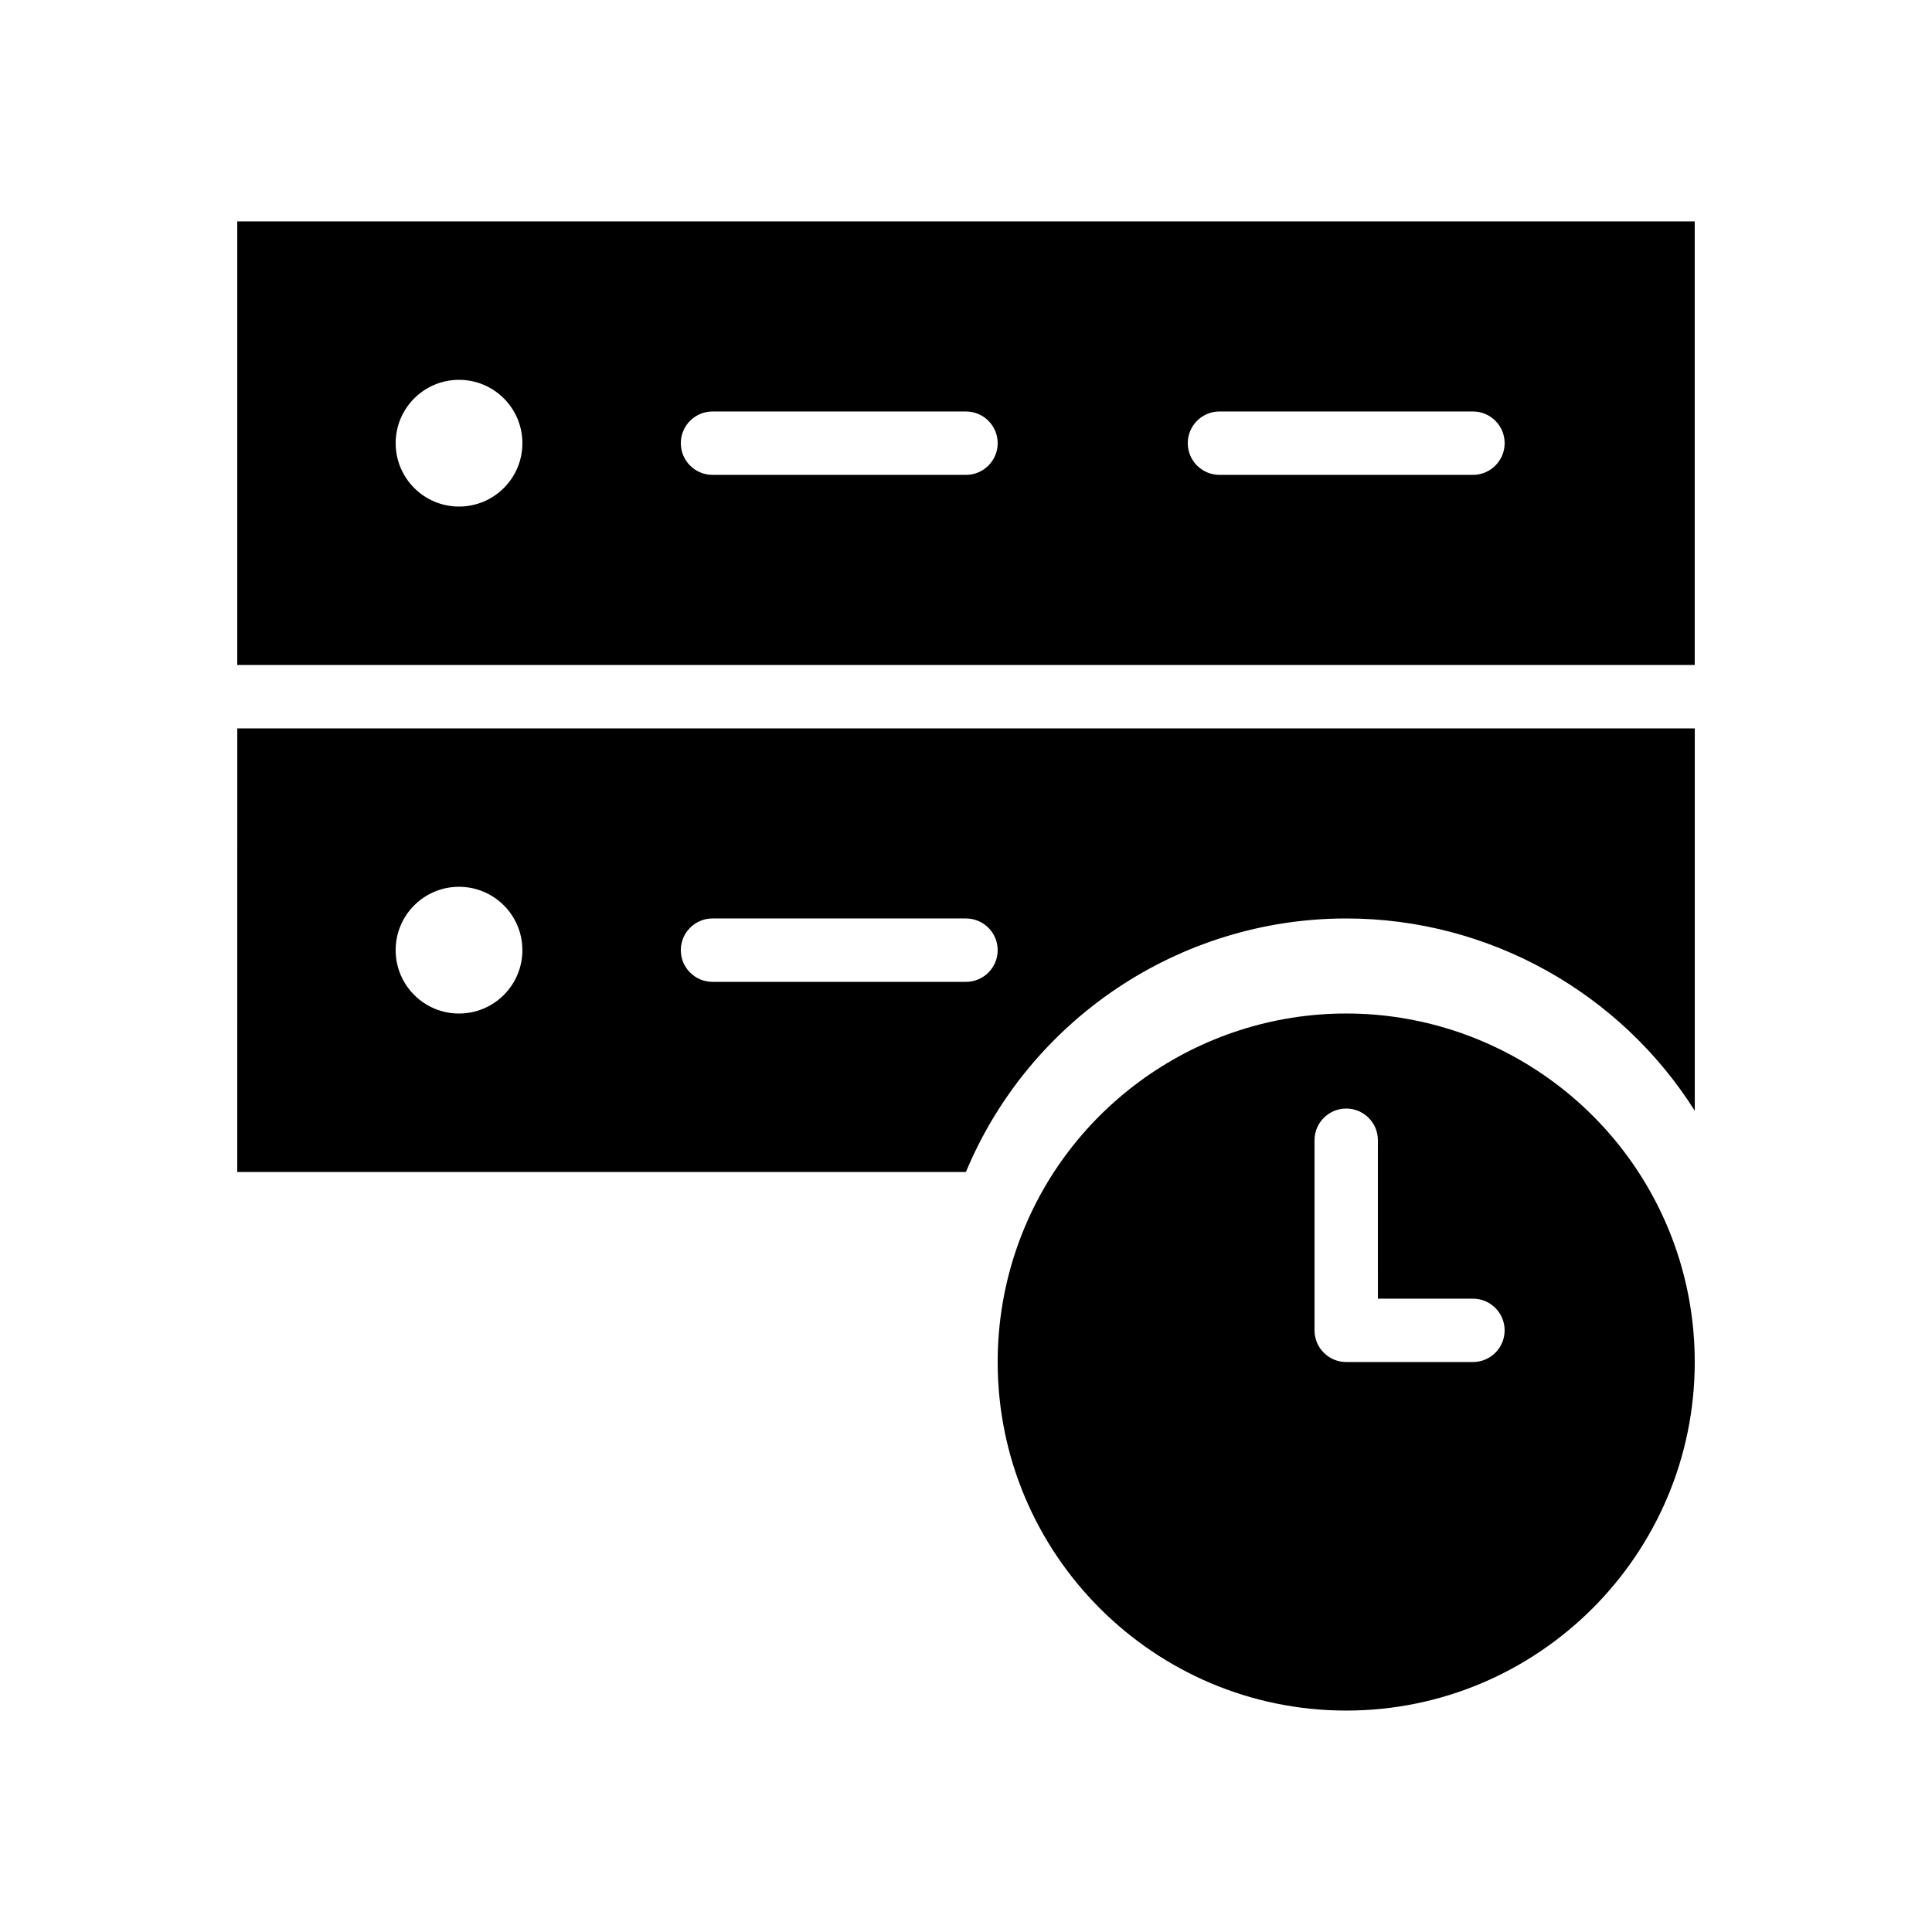
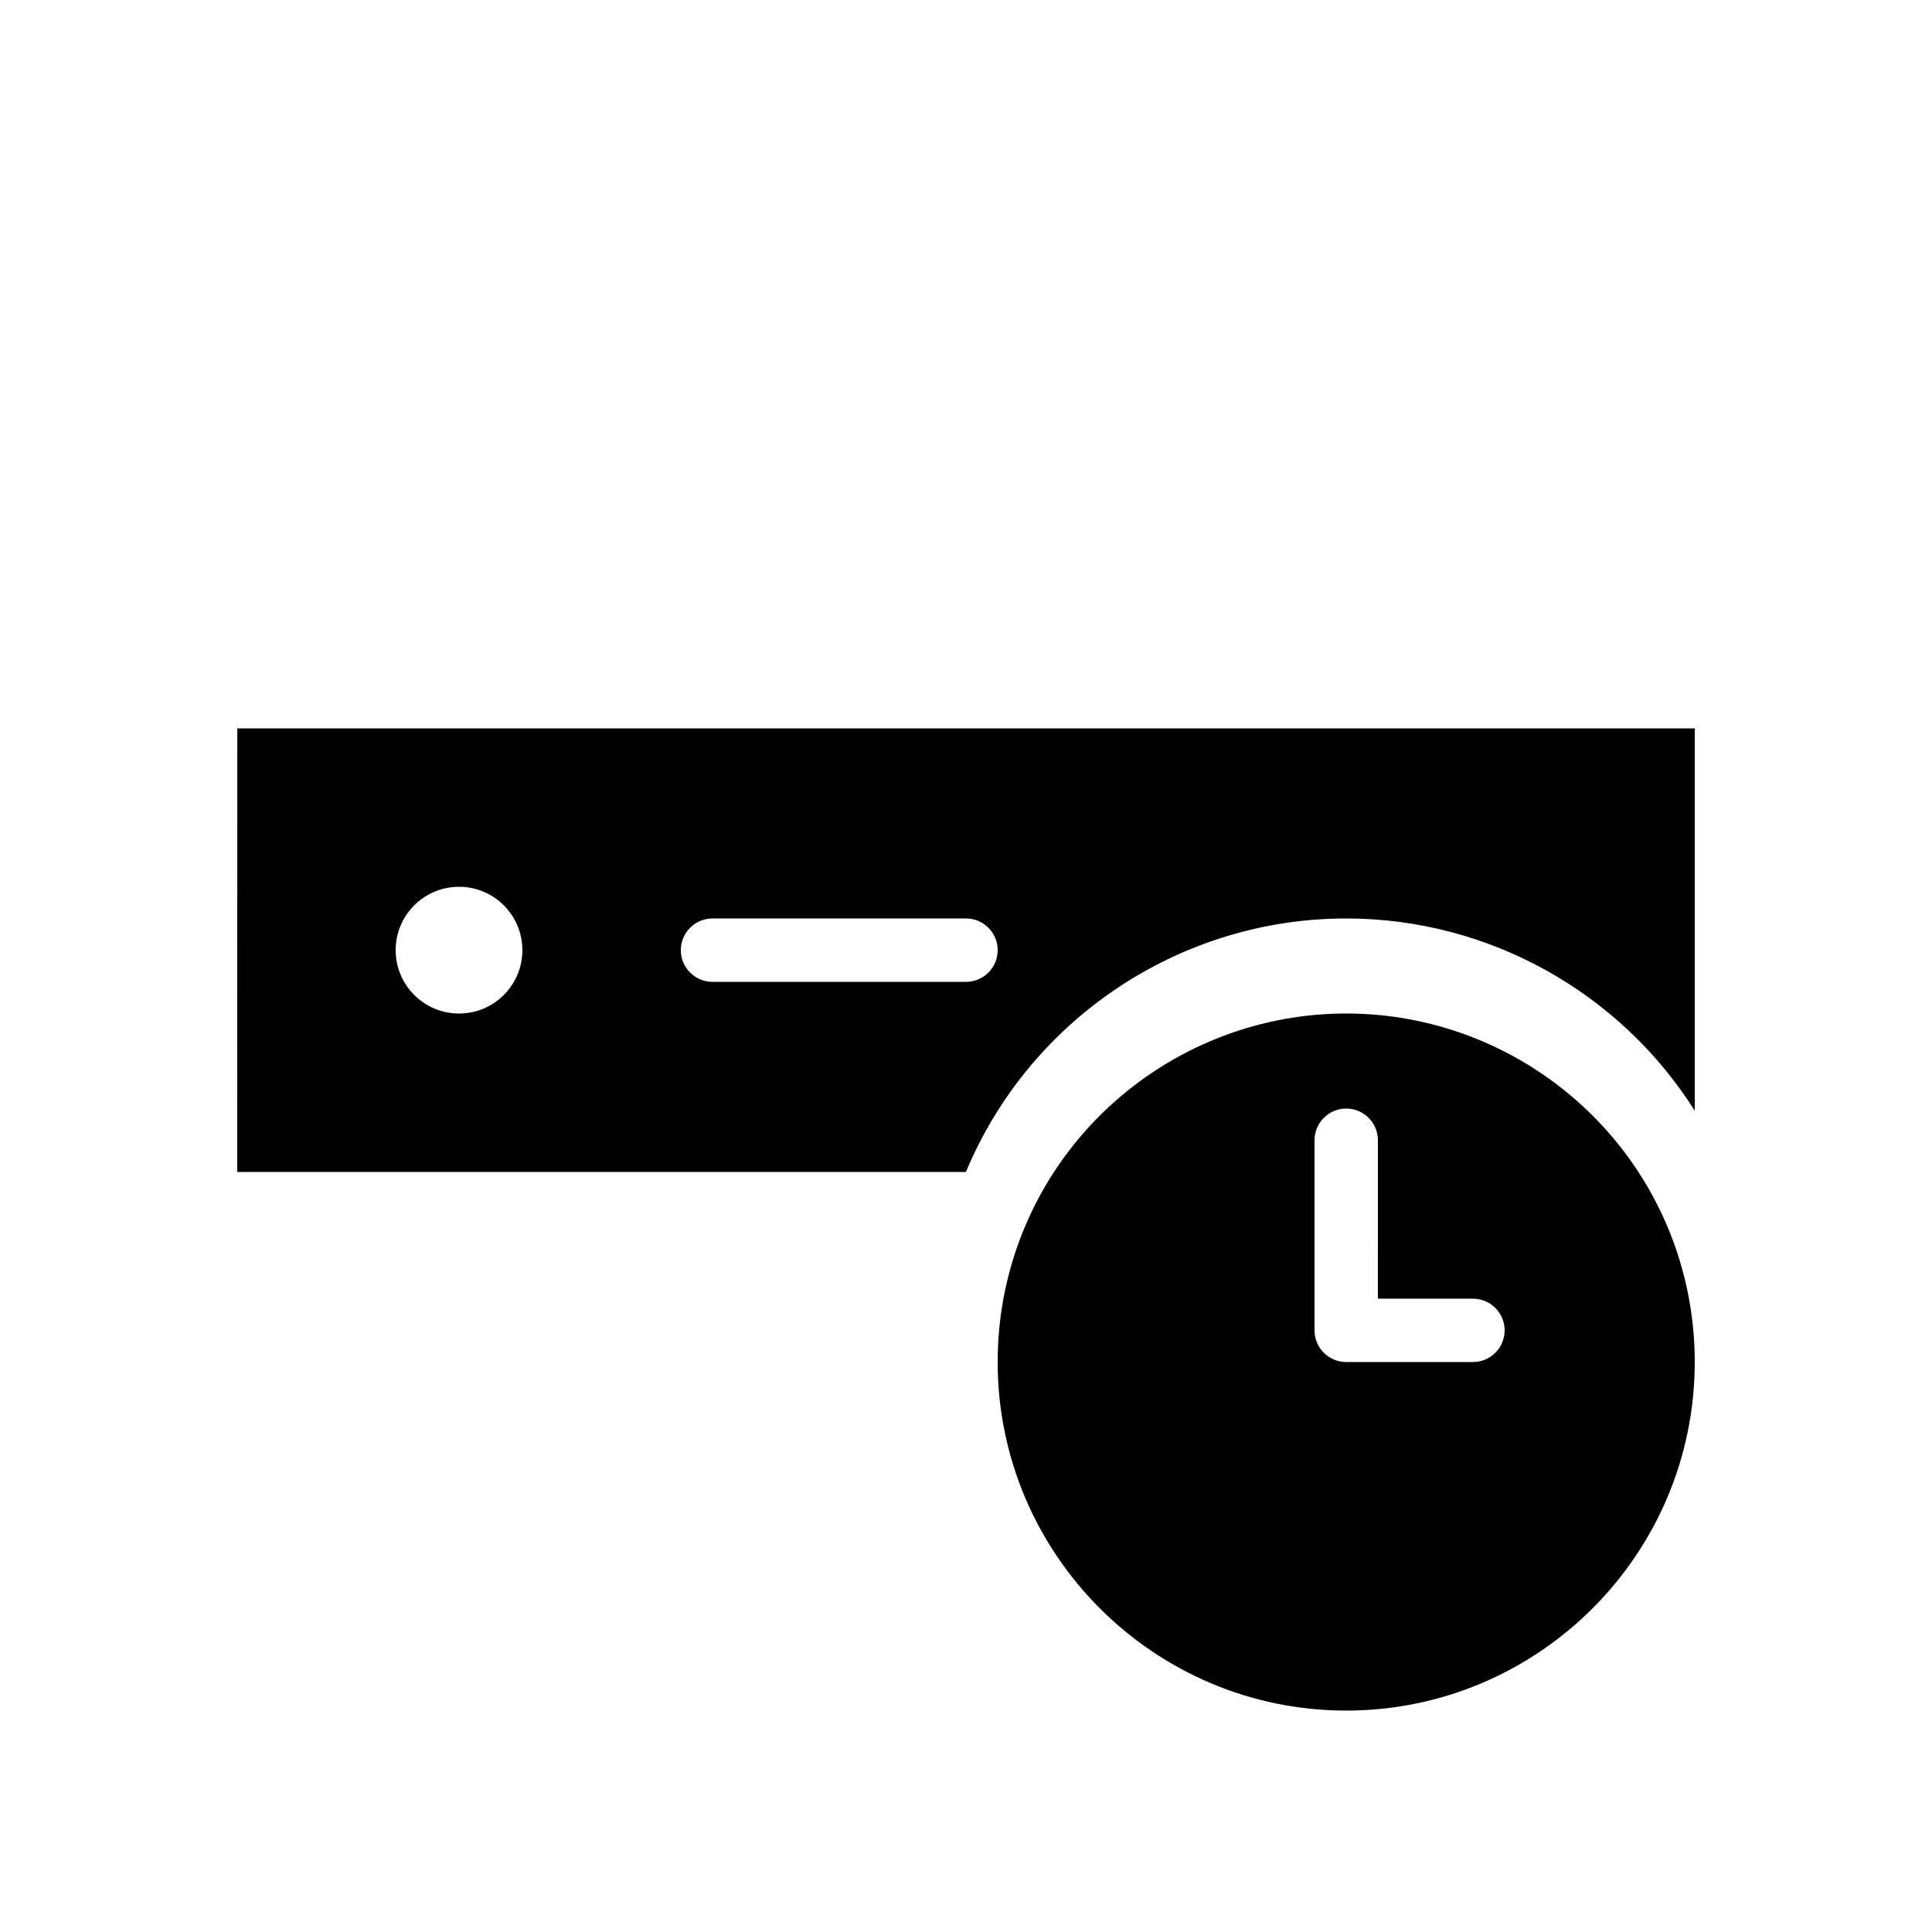
<svg xmlns="http://www.w3.org/2000/svg" fill="#000000" width="800px" height="800px" version="1.1" viewBox="144 144 512 512">
  <g>
    <path d="m500.76 412.59c-39.082 0-74.086 24.746-87.105 61.574-3.492 9.879-5.262 20.238-5.262 30.789 0 50.93 41.434 92.367 92.367 92.367 50.93 0 92.363-41.434 92.363-92.367 0-10.551-1.77-20.91-5.262-30.789-13.02-36.828-48.023-61.574-87.102-61.574zm33.586 92.363h-33.586c-4.637 0-8.398-3.758-8.398-8.398v-50.379c0-4.637 3.762-8.398 8.398-8.398s8.398 3.758 8.398 8.398l-0.004 41.984h25.191c4.637 0 8.398 3.762 8.398 8.398-0.004 4.637-3.762 8.395-8.398 8.395z" />
    <path d="m206.87 454.58h193.11c16.84-40.418 56.609-67.176 100.79-67.176 37.957 0 72.664 19.758 92.363 50.961v-101.34h-386.25zm125.95-67.176h67.176c4.637 0 8.398 3.758 8.398 8.398 0 4.637-3.762 8.398-8.398 8.398h-67.176c-4.637 0-8.398-3.762-8.398-8.398s3.762-8.398 8.398-8.398zm-67.176-8.395c9.273 0 16.793 7.519 16.793 16.793 0 9.273-7.519 16.793-16.793 16.793-9.273 0-16.793-7.519-16.793-16.793 0-9.273 7.519-16.793 16.793-16.793z" />
-     <path d="m206.87 202.67v117.55h386.25v-117.55zm58.777 75.574c-9.273 0-16.793-7.519-16.793-16.793s7.519-16.793 16.793-16.793c9.273 0 16.793 7.519 16.793 16.793s-7.516 16.793-16.793 16.793zm134.35-8.398h-67.176c-4.637 0-8.398-3.758-8.398-8.398 0-4.637 3.758-8.398 8.398-8.398l67.176 0.004c4.637 0 8.398 3.762 8.398 8.398-0.004 4.637-3.762 8.395-8.398 8.395zm134.35 0h-67.176c-4.637 0-8.398-3.758-8.398-8.398 0-4.637 3.758-8.398 8.398-8.398h67.176c4.637 0 8.398 3.762 8.398 8.398-0.004 4.641-3.762 8.398-8.398 8.398z" />
  </g>
</svg>